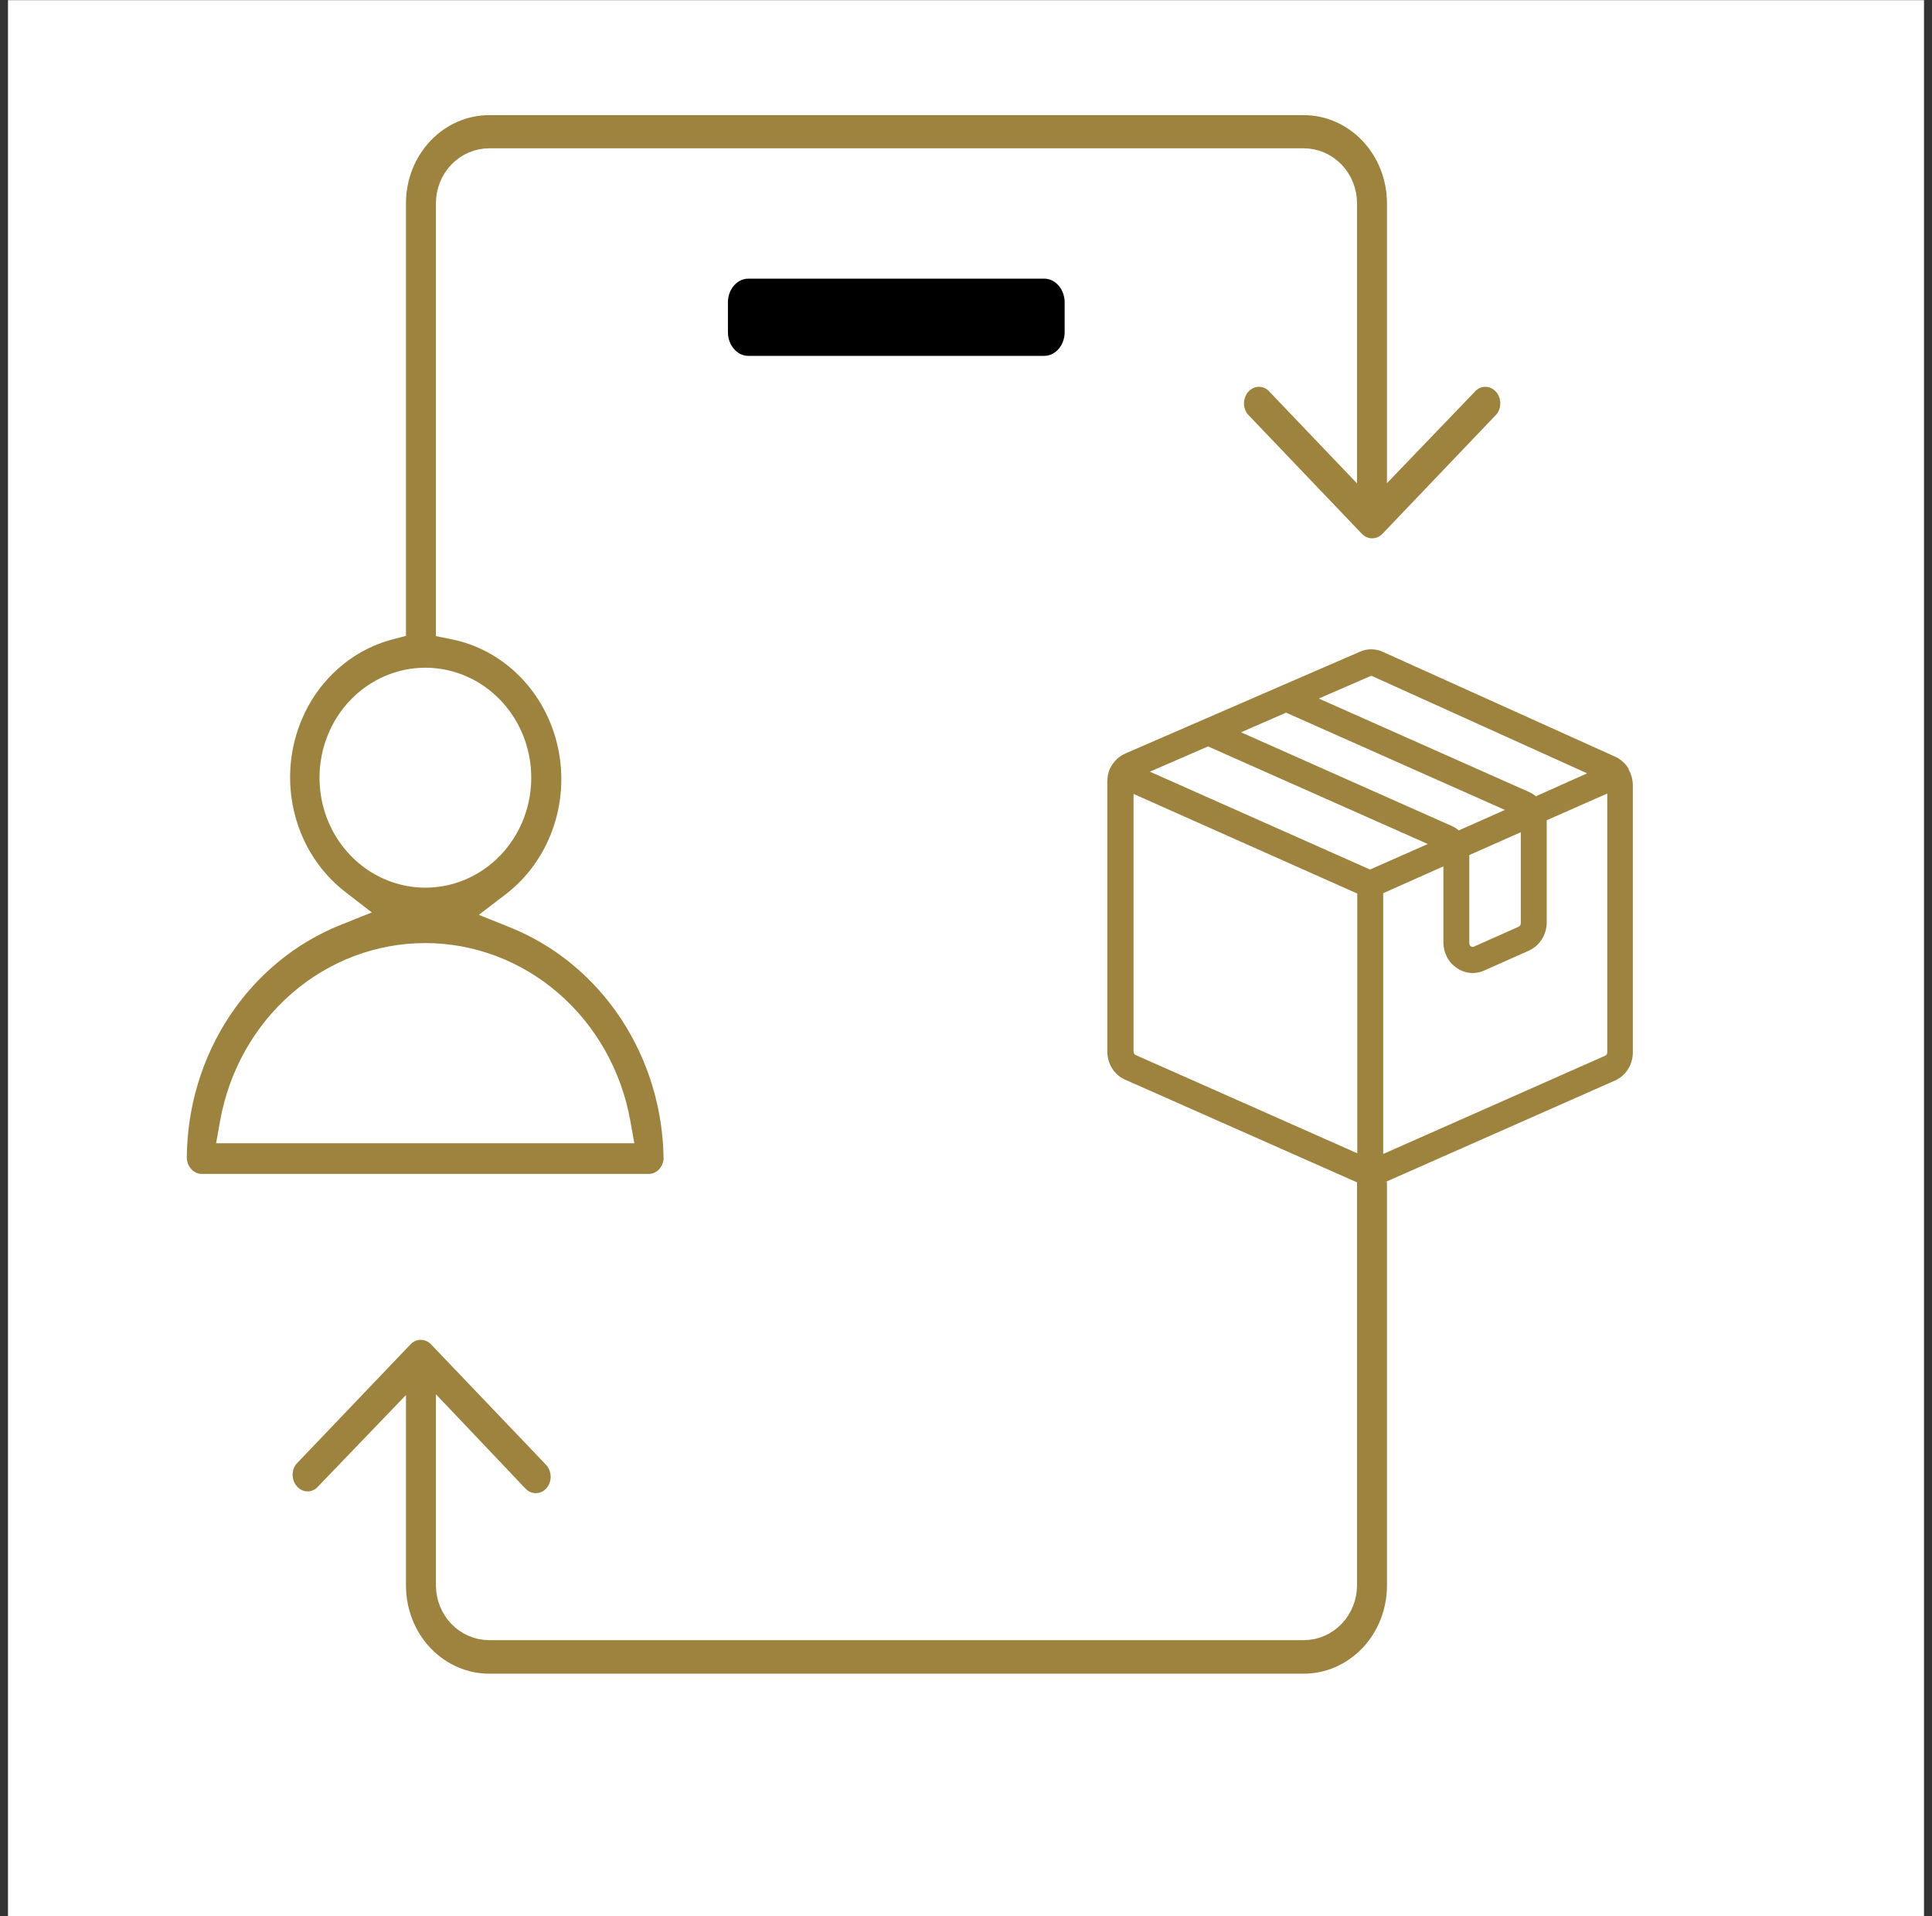
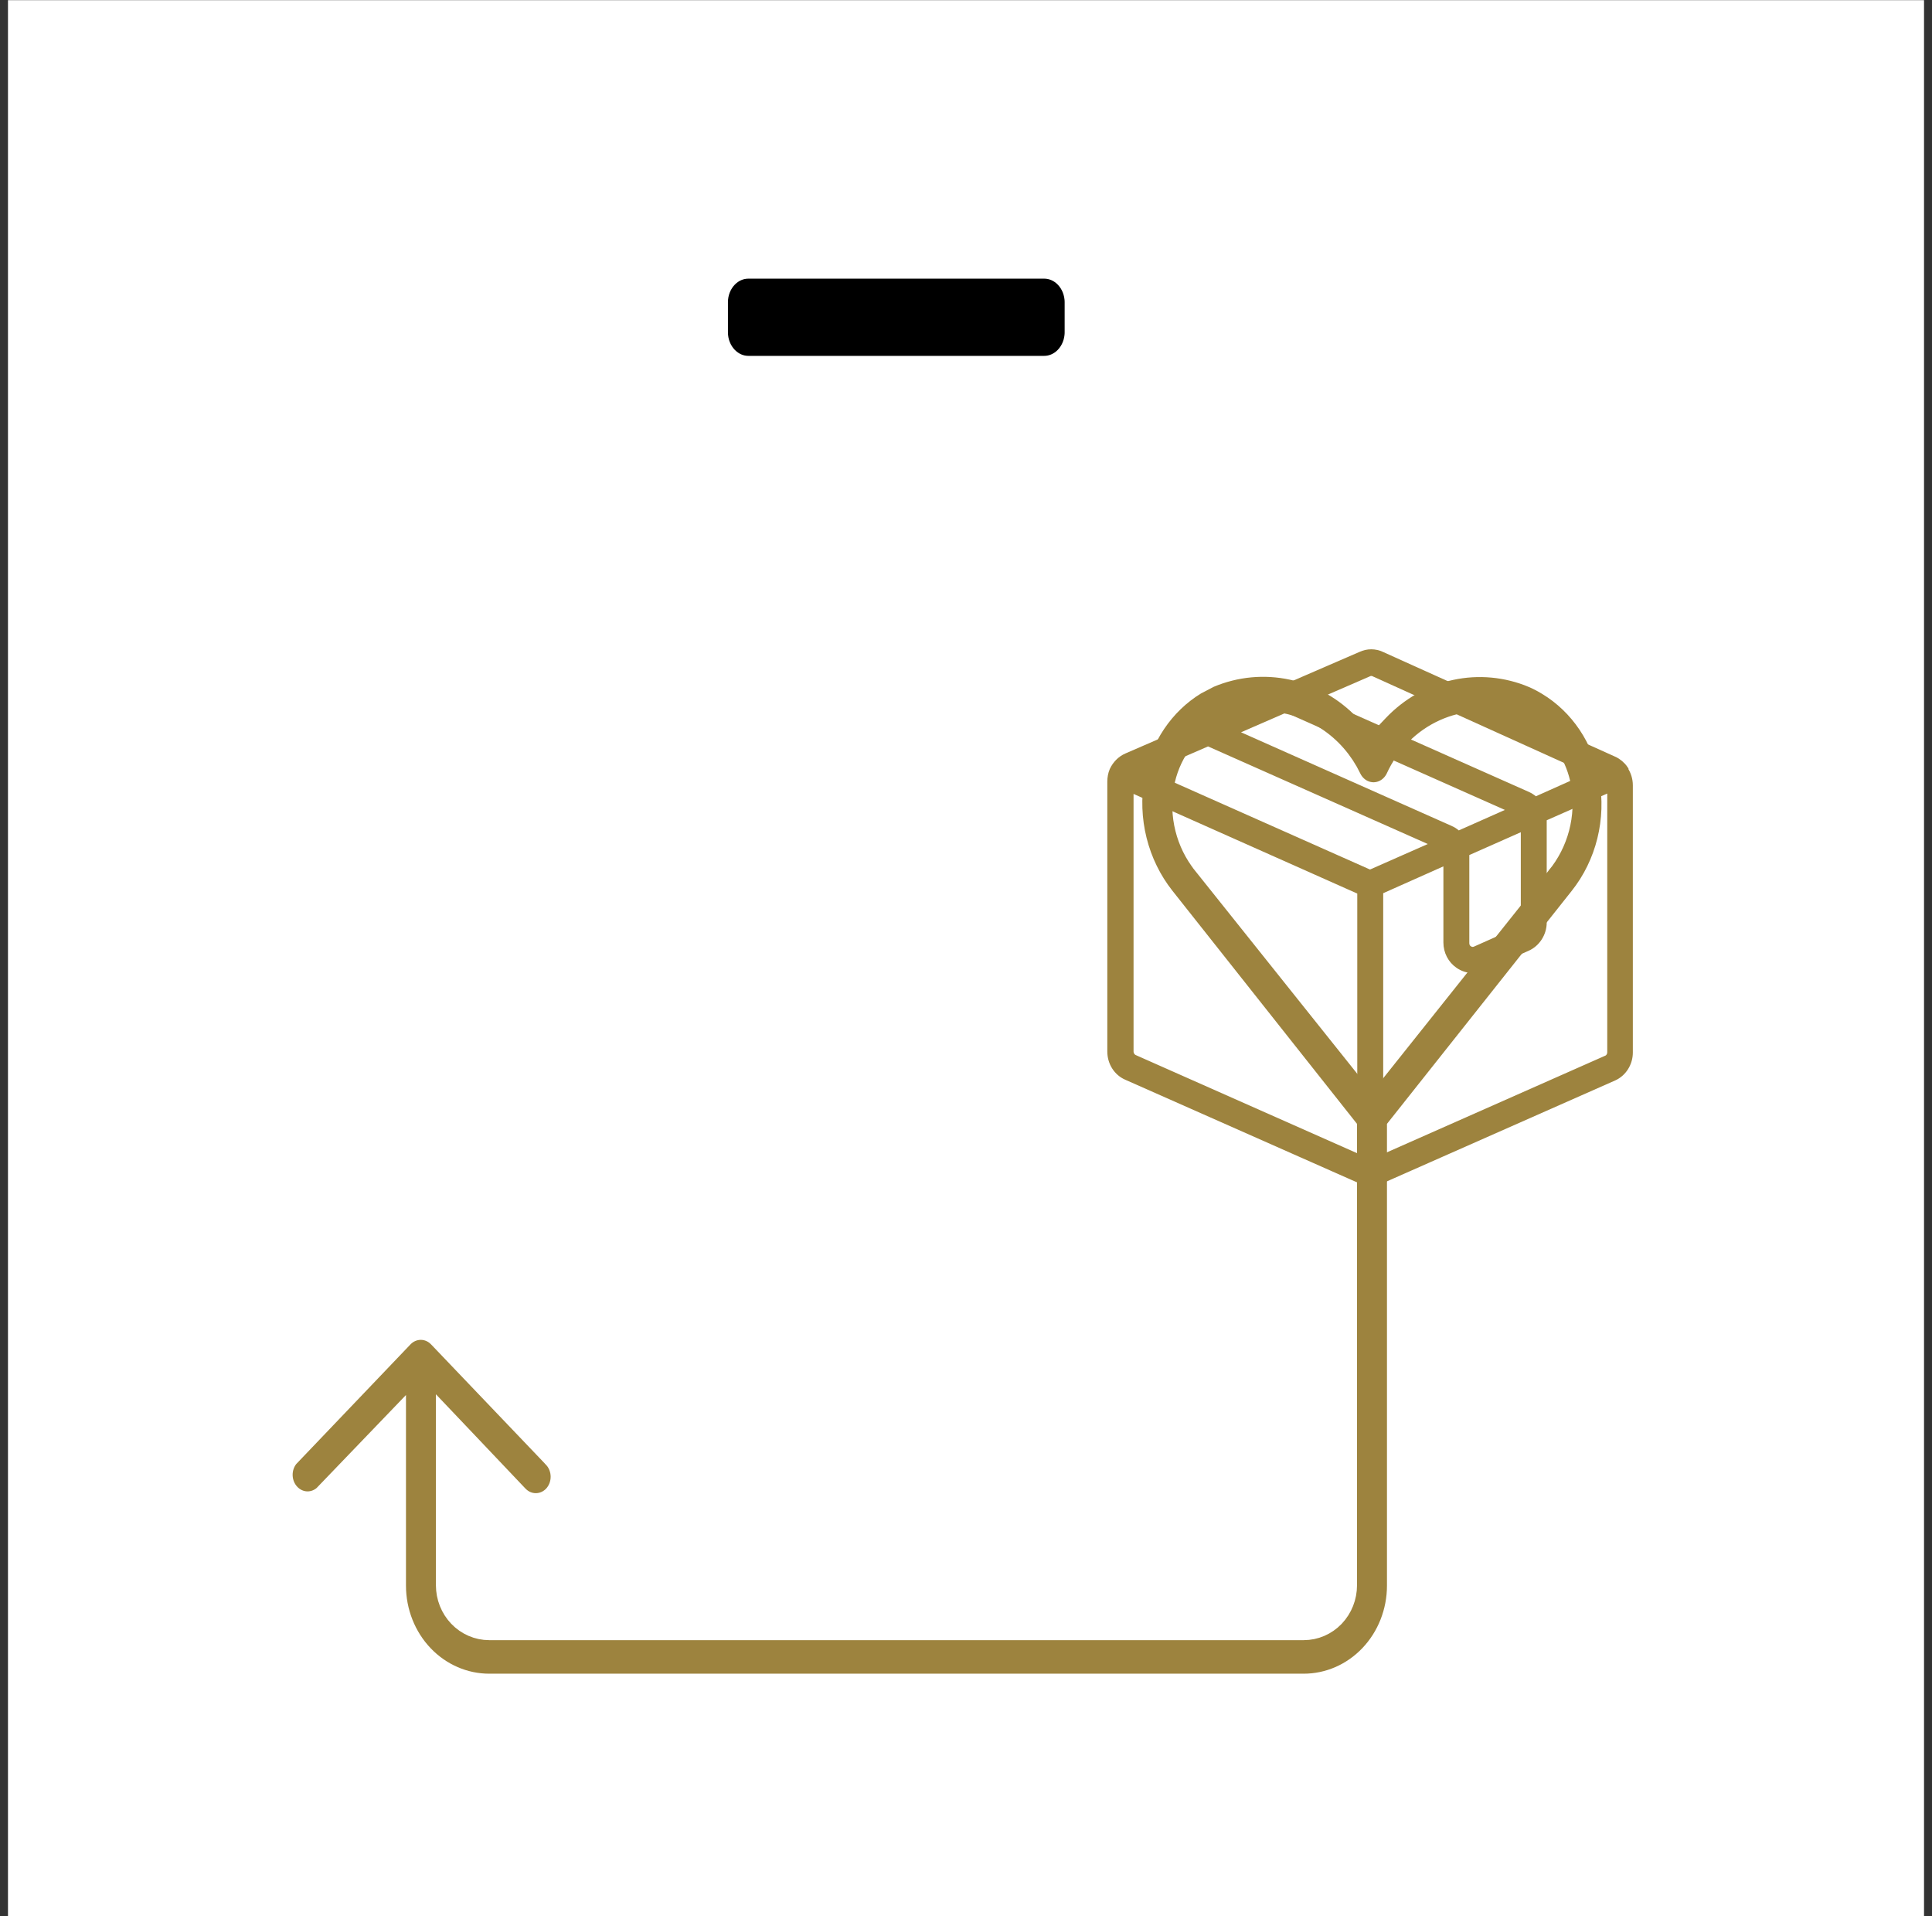
<svg xmlns="http://www.w3.org/2000/svg" width="121" height="120" viewBox="0 0 121 120" fill="none">
  <rect x="0" y="0" width="121" height="120" fill="#333333" stroke="none" />
  <rect x="0.5" y="0.01" width="120" height="120" fill="white" />
-   <path d="M30.64 6.61H81.65C83.183 6.61 84.659 7.248 85.752 8.392C86.845 9.537 87.464 11.095 87.464 12.726V28.768L88.497 27.693L92.045 23.999C92.339 23.74 92.709 23.609 93.083 23.624C93.462 23.64 93.827 23.804 94.103 24.093C94.38 24.383 94.546 24.776 94.561 25.197C94.577 25.612 94.442 26.014 94.192 26.325L87.012 33.846C86.721 34.148 86.334 34.313 85.936 34.313C85.589 34.313 85.25 34.186 84.976 33.952L84.862 33.846L77.681 26.325C77.431 26.014 77.296 25.612 77.311 25.197C77.327 24.776 77.494 24.383 77.77 24.093C78.047 23.804 78.412 23.64 78.79 23.624C79.165 23.609 79.537 23.742 79.831 24.002L83.355 27.692L84.389 28.774V12.726C84.389 11.982 84.106 11.263 83.596 10.729C83.085 10.194 82.386 9.887 81.65 9.887H30.64C29.904 9.887 29.204 10.194 28.693 10.729C28.183 11.263 27.901 11.982 27.901 12.726V39.343L28.384 39.44C30.113 39.785 31.713 40.652 32.984 41.94C34.256 43.228 35.143 44.881 35.533 46.696C35.923 48.511 35.798 50.405 35.174 52.146C34.55 53.886 33.455 55.393 32.028 56.485L31.191 57.125L32.169 57.518C35.085 58.69 37.6 60.757 39.384 63.453C41.164 66.144 42.132 69.335 42.16 72.614C42.127 73.028 41.949 73.409 41.666 73.685C41.379 73.965 41.006 74.115 40.625 74.114H12.638C12.239 74.114 11.851 73.948 11.56 73.644C11.27 73.339 11.101 72.921 11.1 72.48C11.122 69.191 12.094 65.988 13.882 63.29C15.67 60.593 18.192 58.528 21.113 57.362L22.089 56.972L21.257 56.329C19.879 55.266 18.814 53.812 18.189 52.134C17.565 50.456 17.408 48.625 17.737 46.856C18.067 45.087 18.869 43.454 20.046 42.149C21.223 40.843 22.727 39.917 24.381 39.475L24.825 39.357V12.726C24.825 11.095 25.445 9.537 26.538 8.392C27.631 7.248 29.107 6.61 30.64 6.61ZM26.631 59.657C23.715 59.657 20.896 60.725 18.659 62.669C16.423 64.612 14.911 67.308 14.378 70.287L14.251 70.993H39.01L38.884 70.287C38.35 67.308 36.838 64.612 34.602 62.669C32.366 60.725 29.546 59.657 26.631 59.657ZM26.642 42.414C25.033 42.414 23.496 43.084 22.367 44.266C21.24 45.447 20.611 47.042 20.611 48.7C20.611 49.938 20.961 51.15 21.62 52.183C22.279 53.216 23.22 54.025 24.324 54.504C25.43 54.983 26.648 55.11 27.823 54.865C28.998 54.621 30.074 54.017 30.915 53.136C31.756 52.255 32.326 51.136 32.557 49.922C32.787 48.708 32.67 47.449 32.217 46.304C31.764 45.159 30.994 44.176 30.002 43.482C29.01 42.788 27.84 42.414 26.642 42.414Z" fill="#9D833E" stroke="white" stroke-width="1.2" />
  <path d="M94.411 45.364C93.096 44.981 91.692 45.077 90.434 45.642C89.095 46.242 88.017 47.327 87.395 48.69C87.264 48.964 87.064 49.191 86.821 49.349C86.579 49.505 86.303 49.587 86.023 49.587C85.743 49.587 85.466 49.505 85.224 49.349C84.981 49.191 84.782 48.964 84.651 48.69L84.65 48.685C84.144 47.64 83.372 46.755 82.416 46.13C81.46 45.504 80.355 45.163 79.223 45.145H79.219C78.496 45.139 77.779 45.286 77.113 45.576L77.094 45.585L77.075 45.595L76.563 45.863L76.551 45.869L76.541 45.875C75.911 46.239 75.367 46.742 74.948 47.348C74.529 47.953 74.245 48.647 74.112 49.378L74.112 49.38C73.964 50.214 73.994 51.072 74.199 51.893C74.405 52.714 74.781 53.479 75.303 54.134V54.135L85.458 66.85L85.927 67.438L86.396 66.85L96.522 54.143L96.523 54.144C97.07 53.484 97.468 52.706 97.69 51.868C97.911 51.03 97.951 50.151 97.807 49.295L97.806 49.288L97.749 49.016C97.6 48.385 97.336 47.788 96.97 47.259C96.551 46.653 96.007 46.15 95.377 45.786L95.359 45.775L95.339 45.766L94.74 45.475L94.708 45.459L94.673 45.447L94.411 45.364ZM84.389 70.588L84.259 70.424L72.949 56.142C72.138 55.112 71.55 53.908 71.227 52.613C70.904 51.318 70.855 49.964 71.082 48.647C71.288 47.45 71.74 46.316 72.405 45.324C73.066 44.338 73.921 43.515 74.91 42.911L75.77 42.461C77.4 41.773 79.187 41.605 80.907 41.976C82.635 42.348 84.223 43.248 85.469 44.568L85.904 45.03L86.341 44.568C87.58 43.259 89.157 42.365 90.873 41.993C92.585 41.622 94.364 41.786 95.988 42.467H95.989C96.303 42.605 96.608 42.764 96.901 42.944L96.903 42.945C97.9 43.55 98.762 44.377 99.427 45.369C100.092 46.361 100.544 47.494 100.75 48.69L100.751 48.695C100.987 50.007 100.943 51.357 100.623 52.648C100.304 53.94 99.716 55.14 98.904 56.163L87.595 70.424L87.465 70.587V99.294C87.465 100.925 86.846 102.484 85.752 103.629C84.659 104.773 83.183 105.41 81.65 105.41H30.64C29.107 105.41 27.631 104.773 26.538 103.629C25.445 102.484 24.826 100.925 24.826 99.294V88.849L23.793 89.924L20.24 93.62C19.947 93.877 19.58 94.008 19.207 93.993C18.828 93.978 18.464 93.813 18.188 93.523C17.911 93.234 17.744 92.84 17.729 92.42C17.713 92.004 17.847 91.601 18.097 91.29L25.278 83.77C25.569 83.468 25.956 83.304 26.354 83.304C26.701 83.304 27.041 83.43 27.315 83.664L27.428 83.77L34.63 91.311V91.312C34.92 91.618 35.087 92.036 35.087 92.478C35.087 92.918 34.921 93.335 34.633 93.64C34.344 93.939 33.961 94.103 33.566 94.105H33.566C33.367 94.106 33.169 94.067 32.983 93.987C32.845 93.928 32.715 93.846 32.597 93.746L32.483 93.64L28.937 89.904L27.901 88.814V99.272C27.901 100.016 28.184 100.735 28.695 101.27C29.206 101.804 29.905 102.11 30.64 102.11H81.65C82.386 102.11 83.086 101.805 83.597 101.27C84.107 100.735 84.389 100.016 84.389 99.272V70.588Z" fill="#9D833E" stroke="white" stroke-width="1.2" />
-   <rect x="62.5" y="39.01" width="40" height="35" fill="white" />
  <path d="M101.641 48.231C101.494 48.011 101.263 47.813 101.011 47.703L86.468 41.142C86.09 40.966 85.67 40.966 85.292 41.142L80.361 43.278L70.623 47.505C70.266 47.659 69.993 47.945 69.826 48.297C69.742 48.496 69.7 48.716 69.7 48.958V65.845C69.7 66.483 70.056 67.056 70.623 67.298L85.292 73.793C85.439 73.859 85.586 73.903 85.754 73.903C85.754 73.903 85.796 73.903 85.817 73.903H85.88C86.069 73.903 86.279 73.859 86.468 73.771L101.011 67.342C101.557 67.1 101.914 66.527 101.914 65.911V49.178C101.914 48.848 101.809 48.518 101.641 48.276V48.231ZM85.649 42.023C85.649 42.023 85.796 41.979 85.859 41.979C85.943 41.979 86.006 41.979 86.09 42.023L100.256 48.43L96.121 50.279C95.974 50.125 95.806 49.993 95.597 49.905L81.725 43.74L85.628 42.045L85.649 42.023ZM91.672 53.317L95.597 51.578V57.809C95.597 58.051 95.45 58.271 95.24 58.359L92.47 59.592C92.281 59.68 92.092 59.658 91.924 59.548C91.756 59.438 91.672 59.262 91.672 59.042V53.493C91.672 53.493 91.672 53.383 91.672 53.317ZM86.048 54.748C85.901 54.815 85.733 54.815 85.607 54.748L71.148 48.32L75.66 46.36L90.287 52.855L86.048 54.726V54.748ZM80.549 44.246L95.114 50.719L91.294 52.415C91.148 52.261 90.98 52.129 90.77 52.04L76.856 45.854L80.549 44.246ZM71.001 66.395C70.791 66.307 70.644 66.087 70.644 65.845V49.178L85.229 55.673C85.229 55.673 85.313 55.695 85.355 55.717V72.758L71.001 66.395ZM100.654 66.439L86.279 72.802V55.695C86.279 55.695 86.363 55.673 86.405 55.651L90.749 53.714V59.02C90.749 59.548 91.001 60.032 91.42 60.319C91.672 60.495 91.966 60.583 92.239 60.583C92.428 60.583 92.638 60.539 92.826 60.451L95.597 59.218C96.142 58.976 96.52 58.403 96.52 57.765V51.314C96.52 51.314 96.52 51.204 96.52 51.138L101.011 49.156V65.889C101.011 66.131 100.885 66.329 100.675 66.439H100.654Z" fill="#9D833E" stroke="#9D833E" stroke-width="0.7" stroke-miterlimit="10" />
  <path d="M46.865 15.95H65.402C66.115 15.95 66.814 16.246 67.34 16.797C67.869 17.351 68.178 18.116 68.178 18.927V20.807C68.178 21.619 67.869 22.383 67.34 22.937C66.814 23.488 66.115 23.785 65.402 23.785H46.865C46.152 23.785 45.453 23.488 44.927 22.937C44.398 22.383 44.09 21.618 44.09 20.807V18.927C44.09 18.116 44.398 17.351 44.927 16.797C45.453 16.246 46.152 15.95 46.865 15.95Z" fill="black" stroke="white" stroke-width="3" />
</svg>